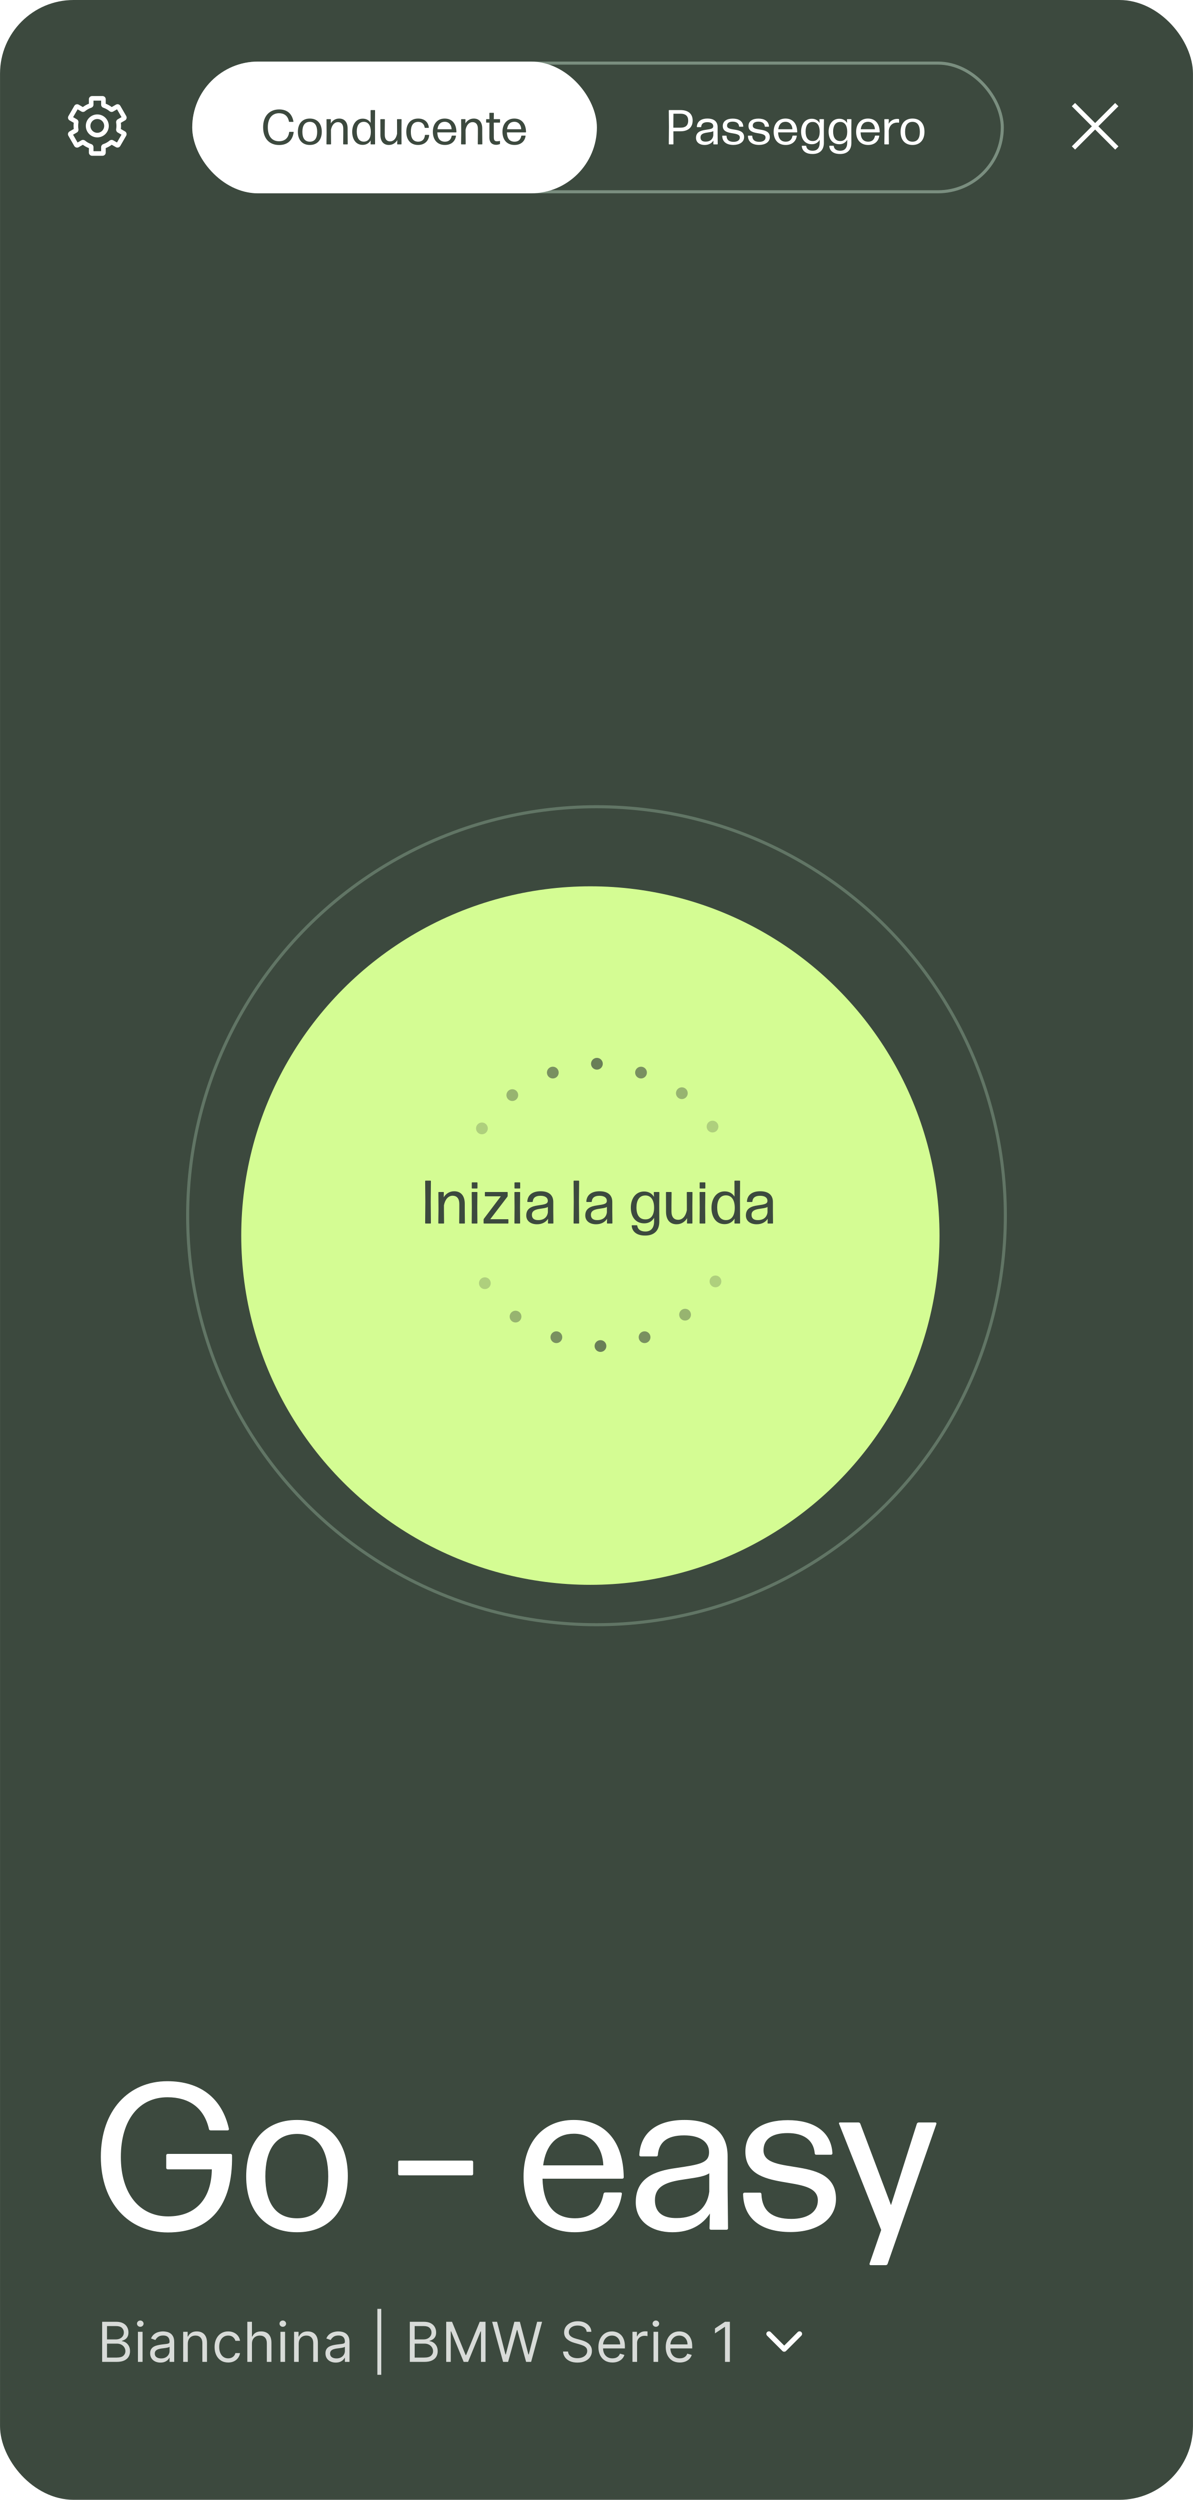
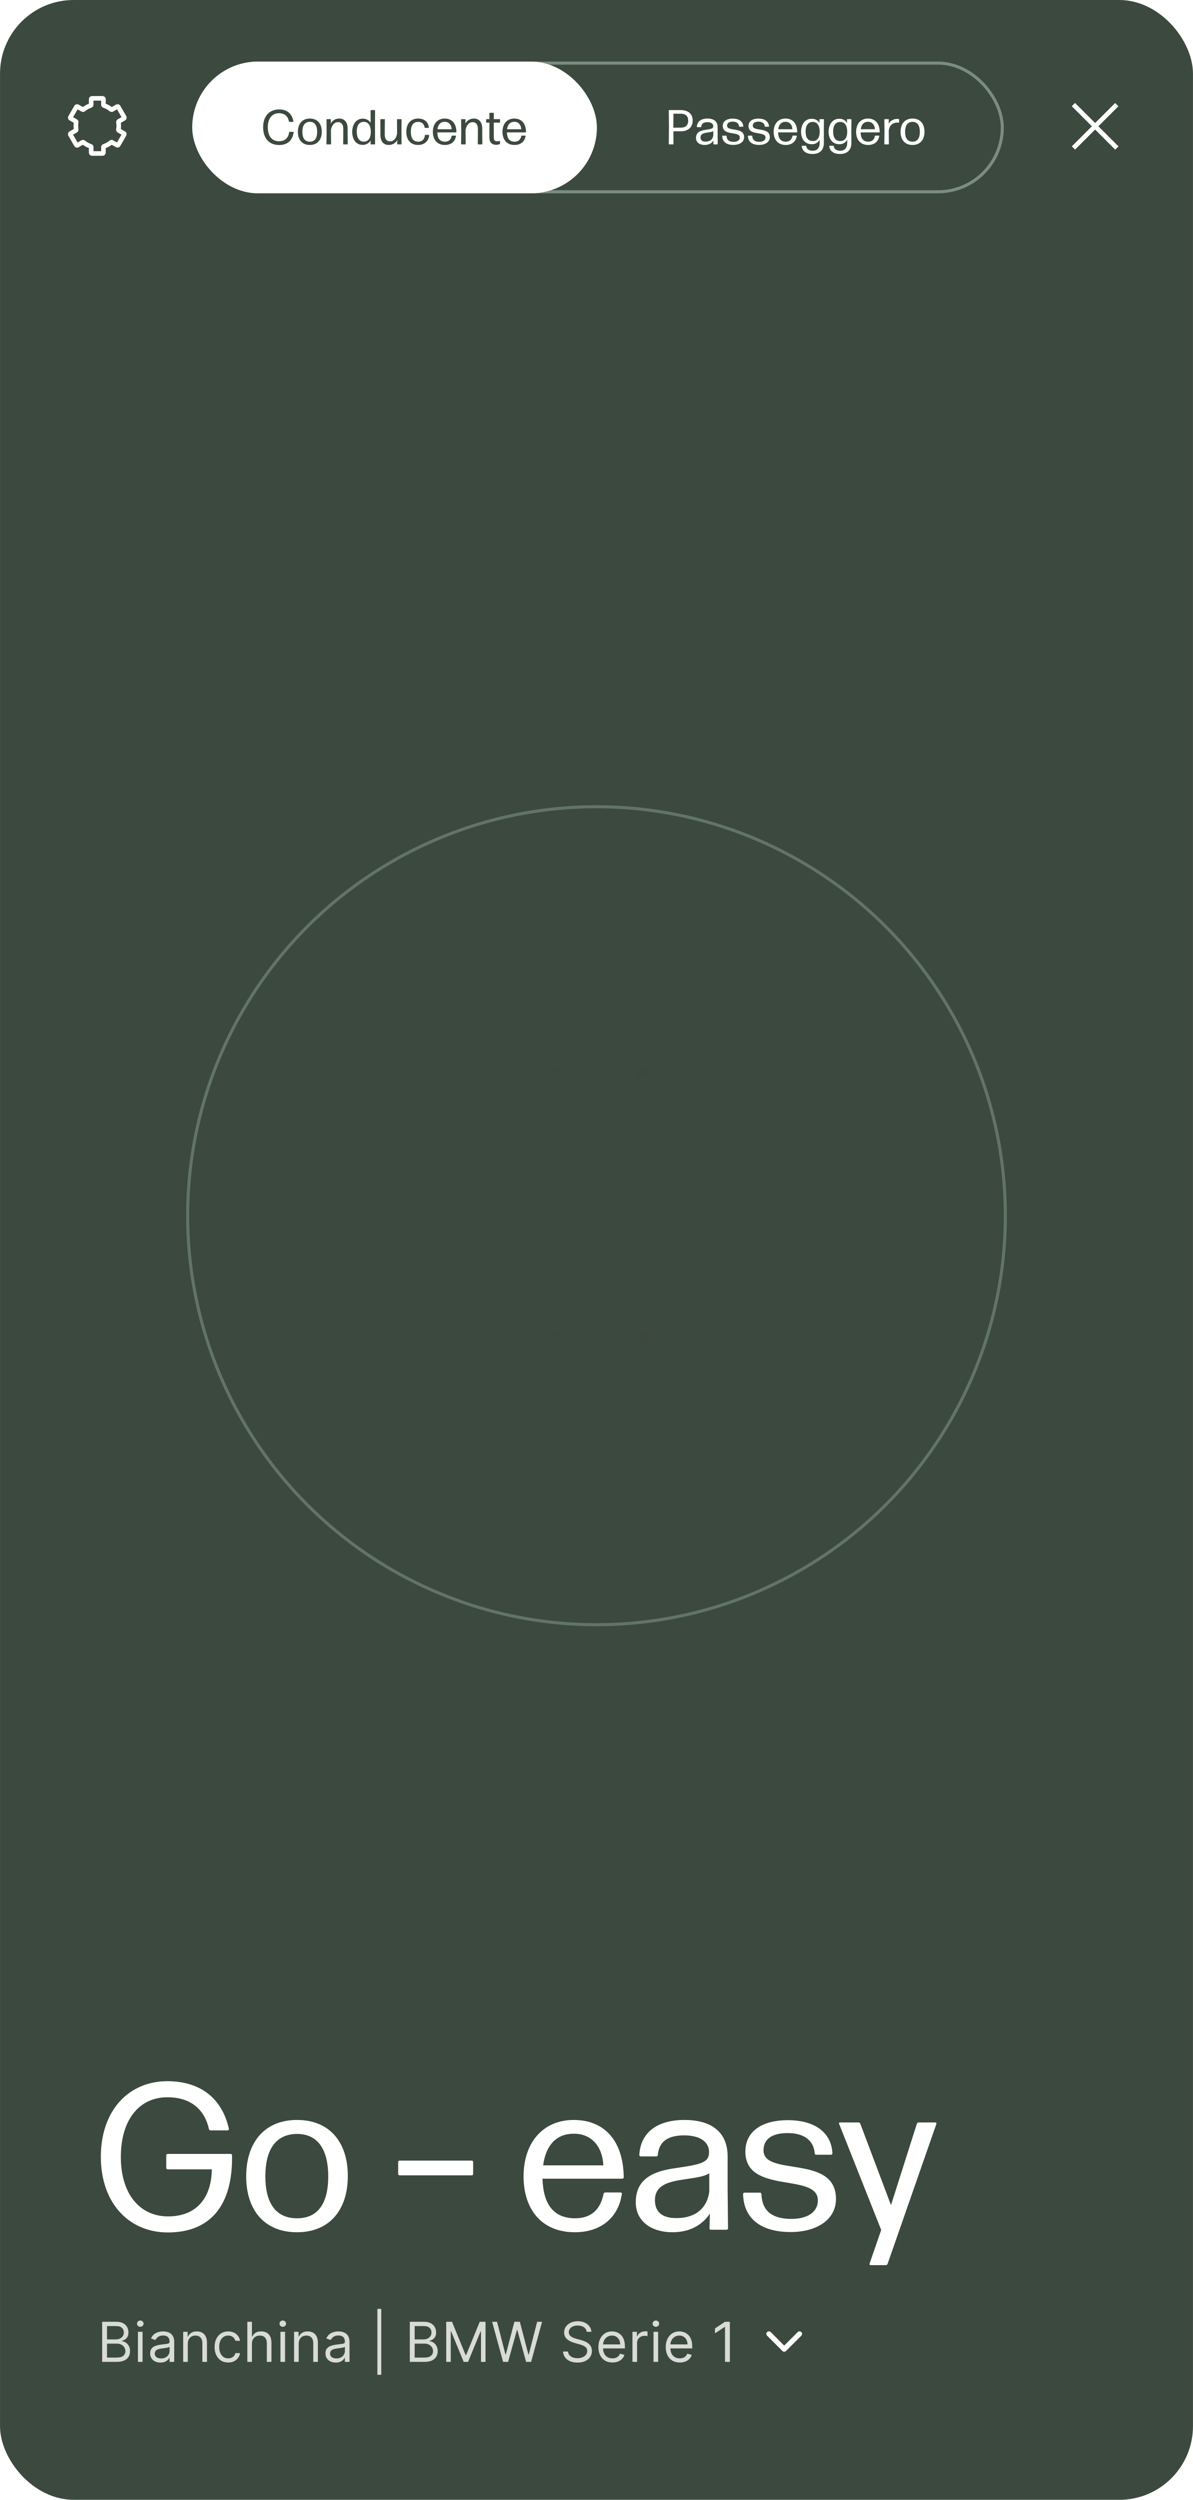
<svg xmlns="http://www.w3.org/2000/svg" width="243" height="509" viewBox="0 0 243 509" fill="none">
  <g clip-path="url(#clip0_2903_33489)">
    <rect x="0.005" width="242.99" height="509" rx="15" fill="#3C493E" />
    <path fill-rule="evenodd" clip-rule="evenodd" d="M218.322 29.797L227.144 20.974L227.806 21.635L218.983 30.458L218.322 29.797Z" fill="white" />
    <path fill-rule="evenodd" clip-rule="evenodd" d="M227.814 29.804L218.976 20.966L218.314 21.627L227.153 30.466L227.814 29.804Z" fill="white" />
    <path d="M21.201 21.493L21.349 21.05L21.201 21.493ZM25.233 24.113L25.467 24.518L25.233 24.113ZM25.301 23.857L25.707 23.623L25.301 23.857ZM24.124 24.899L23.663 24.978L24.124 24.899ZM24.216 24.7L24.45 25.105L24.216 24.7ZM24.216 26.575L23.982 26.98L24.216 26.575ZM24.124 26.375L23.663 26.297L24.124 26.375ZM25.292 27.412L24.887 27.178L25.292 27.412ZM25.223 27.157L25.457 26.752L25.223 27.157ZM23.837 29.558L24.071 29.152L23.837 29.558ZM24.093 29.489L23.688 29.255L24.093 29.489ZM22.61 28.996L22.311 28.636L22.61 28.996ZM22.829 28.976L23.063 28.57L22.829 28.976ZM21.201 29.781L21.053 29.337L21.201 29.781ZM18.439 29.781L18.587 29.337L18.439 29.781ZM15.537 29.495L15.132 29.729L15.537 29.495ZM14.406 27.162L14.64 27.567L14.406 27.162ZM14.338 27.418L14.743 27.184L14.338 27.418ZM15.515 26.375L15.054 26.454L15.515 26.375ZM15.423 26.575L15.657 26.98L15.423 26.575ZM15.423 24.7L15.657 24.295L15.423 24.7ZM15.515 24.899L15.054 24.821L15.515 24.899ZM14.415 24.118L14.649 23.713L14.415 24.118ZM15.546 21.785L15.141 21.552L15.546 21.785ZM17.029 22.279L17.328 22.638L17.029 22.279ZM16.81 22.299L16.576 22.704L16.81 22.299ZM18.439 21.493L18.587 21.937L18.439 21.493ZM22.829 22.299L23.063 22.704L22.829 22.299ZM22.61 22.279L22.91 21.919L22.61 22.279ZM16.81 28.976L16.576 28.57L16.81 28.976ZM17.029 28.996L16.73 29.356L17.029 28.996ZM24.102 21.78L23.697 22.014L24.102 21.78ZM23.847 21.712L23.613 21.306L23.847 21.712ZM18.76 20.491H20.881V19.555H18.76V20.491ZM19.04 21.311V20.21H18.105V21.311H19.04ZM17.328 22.638C17.697 22.331 18.123 22.091 18.587 21.937L18.292 21.049C17.715 21.241 17.186 21.539 16.729 21.919L17.328 22.638ZM15.568 22.122L16.576 22.704L17.044 21.894L16.035 21.312L15.568 22.122ZM14.752 24.096L15.951 22.019L15.141 21.552L13.941 23.628L14.752 24.096ZM15.657 24.295L14.649 23.713L14.181 24.523L15.189 25.105L15.657 24.295ZM15.921 25.637C15.921 25.412 15.94 25.192 15.976 24.978L15.054 24.821C15.008 25.087 14.985 25.359 14.985 25.637H15.921ZM15.976 26.297C15.94 26.083 15.921 25.862 15.921 25.637H14.985C14.985 25.915 15.008 26.188 15.054 26.454L15.976 26.297ZM14.64 27.567L15.657 26.98L15.189 26.17L14.172 26.757L14.64 27.567ZM15.942 29.261L14.743 27.184L13.932 27.652L15.132 29.729L15.942 29.261ZM16.576 28.57L15.558 29.158L16.026 29.968L17.044 29.381L16.576 28.57ZM18.587 29.337C18.123 29.183 17.697 28.943 17.328 28.636L16.73 29.356C17.186 29.735 17.715 30.033 18.292 30.225L18.587 29.337ZM19.04 31.064V29.963H18.105V31.064H19.04ZM20.881 30.784H18.76V31.719H20.881V30.784ZM20.6 29.962V31.064H21.536V29.962H20.6ZM22.311 28.636C21.942 28.943 21.517 29.182 21.053 29.337L21.349 30.224C21.925 30.032 22.453 29.735 22.909 29.356L22.311 28.636ZM24.071 29.152L23.063 28.57L22.595 29.381L23.603 29.963L24.071 29.152ZM24.887 27.178L23.688 29.255L24.498 29.723L25.697 27.646L24.887 27.178ZM23.982 26.98L24.989 27.562L25.457 26.752L24.45 26.17L23.982 26.98ZM23.718 25.637C23.718 25.862 23.699 26.083 23.663 26.297L24.585 26.454C24.63 26.188 24.654 25.915 24.654 25.637H23.718ZM23.663 24.978C23.699 25.192 23.718 25.412 23.718 25.637H24.654C24.654 25.359 24.63 25.087 24.585 24.821L23.663 24.978ZM24.999 23.707L23.982 24.295L24.45 25.105L25.467 24.518L24.999 23.707ZM23.697 22.014L24.896 24.091L25.707 23.623L24.508 21.546L23.697 22.014ZM23.063 22.704L24.081 22.117L23.613 21.306L22.595 21.894L23.063 22.704ZM21.053 21.937C21.517 22.092 21.943 22.332 22.311 22.638L22.91 21.919C22.453 21.539 21.925 21.242 21.349 21.05L21.053 21.937ZM20.6 20.21V21.312H21.536V20.21H20.6ZM21.349 21.05C21.453 21.084 21.536 21.185 21.536 21.312H20.6C20.6 21.605 20.792 21.85 21.053 21.937L21.349 21.05ZM25.467 24.518C25.78 24.337 25.887 23.936 25.707 23.623L24.896 24.091C24.819 23.957 24.865 23.785 24.999 23.707L25.467 24.518ZM24.585 24.821C24.603 24.926 24.557 25.043 24.45 25.105L23.982 24.295C23.736 24.437 23.618 24.714 23.663 24.978L24.585 24.821ZM24.45 26.17C24.557 26.232 24.603 26.349 24.585 26.454L23.663 26.297C23.618 26.561 23.736 26.838 23.982 26.98L24.45 26.17ZM25.697 27.646C25.878 27.333 25.771 26.932 25.457 26.752L24.989 27.562C24.855 27.484 24.809 27.313 24.887 27.178L25.697 27.646ZM23.603 29.963C23.916 30.144 24.317 30.036 24.498 29.723L23.688 29.255C23.765 29.121 23.937 29.075 24.071 29.152L23.603 29.963ZM22.909 29.356C22.827 29.424 22.702 29.443 22.595 29.381L23.063 28.57C22.816 28.428 22.517 28.465 22.311 28.636L22.909 29.356ZM21.536 29.962C21.536 30.09 21.453 30.19 21.349 30.224L21.053 29.337C20.792 29.424 20.6 29.669 20.6 29.962H21.536ZM20.881 31.719C21.242 31.719 21.536 31.426 21.536 31.064H20.6C20.6 30.909 20.726 30.784 20.881 30.784V31.719ZM18.105 31.064C18.105 31.426 18.398 31.719 18.76 31.719V30.784C18.915 30.784 19.04 30.909 19.04 31.064H18.105ZM18.292 30.225C18.188 30.19 18.105 30.09 18.105 29.963H19.04C19.04 29.67 18.849 29.424 18.587 29.337L18.292 30.225ZM15.132 29.729C15.312 30.042 15.713 30.149 16.026 29.968L15.558 29.158C15.693 29.08 15.864 29.126 15.942 29.261L15.132 29.729ZM14.172 26.757C13.859 26.938 13.752 27.338 13.932 27.652L14.743 27.184C14.82 27.318 14.774 27.49 14.64 27.567L14.172 26.757ZM15.054 26.454C15.036 26.349 15.082 26.232 15.189 26.17L15.657 26.98C15.903 26.838 16.021 26.561 15.976 26.297L15.054 26.454ZM15.189 25.105C15.082 25.043 15.036 24.926 15.054 24.821L15.976 24.978C16.021 24.714 15.903 24.437 15.657 24.295L15.189 25.105ZM13.941 23.628C13.761 23.942 13.868 24.342 14.181 24.523L14.649 23.713C14.783 23.79 14.829 23.962 14.752 24.096L13.941 23.628ZM16.035 21.312C15.722 21.131 15.322 21.238 15.141 21.552L15.951 22.019C15.873 22.154 15.702 22.2 15.568 22.122L16.035 21.312ZM16.729 21.919C16.812 21.85 16.936 21.832 17.044 21.894L16.576 22.704C16.822 22.846 17.122 22.81 17.328 22.638L16.729 21.919ZM18.105 21.311C18.105 21.184 18.188 21.084 18.292 21.049L18.587 21.937C18.849 21.85 19.04 21.605 19.04 21.311H18.105ZM22.595 21.894C22.703 21.832 22.827 21.85 22.91 21.919L22.311 22.638C22.517 22.81 22.817 22.846 23.063 22.704L22.595 21.894ZM20.881 20.491C20.726 20.491 20.6 20.365 20.6 20.21H21.536C21.536 19.848 21.242 19.555 20.881 19.555V20.491ZM17.044 29.381C16.937 29.443 16.812 29.424 16.73 29.356L17.328 28.636C17.122 28.465 16.823 28.428 16.576 28.57L17.044 29.381ZM24.508 21.546C24.327 21.233 23.926 21.126 23.613 21.306L24.081 22.117C23.946 22.194 23.775 22.148 23.697 22.014L24.508 21.546ZM18.76 19.555C18.398 19.555 18.105 19.848 18.105 20.21H19.04C19.04 20.365 18.915 20.491 18.76 20.491V19.555Z" fill="white" />
-     <circle cx="19.82" cy="25.637" r="1.871" stroke="white" stroke-width="0.936" />
    <rect x="39.47" y="12.849" width="164.685" height="26.2" rx="13.1" stroke="#7A8E7F" stroke-width="0.624" />
    <rect x="39.158" y="12.537" width="82.423" height="26.824" rx="13.412" fill="white" />
    <path d="M59.822 26.914C59.573 28.7 58.455 29.529 56.858 29.529C54.812 29.529 53.594 28.151 53.594 25.896C53.594 23.69 54.842 22.282 56.858 22.282C58.255 22.282 59.443 22.921 59.772 24.748C59.772 24.788 59.752 24.818 59.712 24.818H58.934C58.894 24.818 58.864 24.788 58.854 24.748C58.645 23.58 57.876 23.051 56.838 23.051C55.381 23.051 54.552 24.169 54.552 25.896C54.552 27.782 55.411 28.76 56.838 28.76C57.996 28.76 58.754 28.111 58.894 26.914C58.904 26.874 58.934 26.844 58.974 26.844H59.762C59.802 26.844 59.832 26.874 59.822 26.914ZM65.543 26.824C65.543 28.441 64.675 29.519 63.108 29.519C61.551 29.519 60.672 28.461 60.672 26.844C60.672 25.217 61.551 24.139 63.108 24.139C64.675 24.139 65.543 25.207 65.543 26.824ZM61.59 26.844C61.59 28.131 62.099 28.85 63.108 28.85C64.116 28.85 64.605 28.131 64.605 26.844C64.605 25.556 64.106 24.808 63.108 24.808C62.09 24.818 61.59 25.556 61.59 26.844ZM67.365 29.399H66.567C66.527 29.399 66.497 29.369 66.497 29.329L66.527 27.053L66.507 24.329C66.507 24.289 66.537 24.259 66.576 24.259H67.325C67.365 24.259 67.395 24.289 67.395 24.329L67.375 25.127C67.684 24.608 68.263 24.139 69.082 24.139C70.14 24.139 70.808 24.838 70.808 26.175V27.203L70.828 29.329C70.828 29.369 70.798 29.399 70.758 29.399H69.97C69.93 29.399 69.9 29.369 69.9 29.329L69.92 27.203V26.215C69.92 25.287 69.481 24.868 68.832 24.868C68.163 24.868 67.615 25.407 67.415 26.425V27.203L67.435 29.329C67.435 29.369 67.405 29.399 67.365 29.399ZM72.667 26.774C72.667 28.012 73.126 28.84 74.094 28.84C74.973 28.84 75.522 28.181 75.531 26.874C75.541 25.576 75.022 24.818 74.114 24.808C73.126 24.798 72.667 25.616 72.667 26.774ZM76.33 29.399H75.551C75.511 29.399 75.482 29.369 75.482 29.329L75.501 28.59C75.162 29.159 74.603 29.499 73.865 29.499C72.477 29.499 71.739 28.341 71.739 26.844C71.739 25.357 72.527 24.159 73.885 24.159C74.593 24.159 75.142 24.458 75.492 25.017L75.482 22.482C75.482 22.442 75.511 22.412 75.551 22.412H76.33C76.37 22.412 76.4 22.442 76.4 22.482L76.38 25.526L76.4 29.329C76.4 29.369 76.37 29.399 76.33 29.399ZM80.928 28.521C80.609 29.05 80.03 29.519 79.211 29.519C78.153 29.519 77.485 28.82 77.485 27.473V26.455L77.475 24.329C77.475 24.289 77.505 24.259 77.545 24.259H78.323C78.363 24.259 78.393 24.289 78.393 24.329L78.373 26.455V27.443C78.373 28.371 78.822 28.79 79.461 28.79C80.14 28.79 80.679 28.251 80.878 27.233V26.455L80.868 24.329C80.868 24.289 80.898 24.259 80.938 24.259H81.727C81.766 24.259 81.796 24.289 81.796 24.329L81.776 26.604L81.787 29.329C81.787 29.369 81.757 29.399 81.717 29.399H80.968C80.928 29.399 80.898 29.369 80.898 29.329L80.928 28.521ZM87.418 27.532C87.318 28.68 86.49 29.519 85.162 29.519C83.625 29.519 82.757 28.461 82.757 26.844C82.757 25.227 83.625 24.139 85.182 24.139C86.46 24.139 87.248 24.878 87.348 25.965C87.358 26.005 87.328 26.035 87.288 26.035H86.579C86.54 26.035 86.51 26.005 86.5 25.965C86.38 25.217 85.891 24.818 85.182 24.818C84.164 24.818 83.685 25.556 83.685 26.834C83.685 28.141 84.164 28.84 85.182 28.85C85.981 28.85 86.48 28.371 86.549 27.532C86.559 27.493 86.589 27.463 86.629 27.463H87.348C87.388 27.463 87.418 27.493 87.418 27.532ZM92.081 27.612H92.819C92.859 27.612 92.889 27.642 92.879 27.682C92.73 28.74 91.951 29.519 90.624 29.519C89.027 29.519 88.168 28.411 88.168 26.844C88.168 25.237 89.087 24.139 90.574 24.139C92.071 24.139 92.949 25.167 92.969 26.884C92.969 26.924 92.939 26.954 92.899 26.954H89.076C89.106 28.191 89.626 28.85 90.634 28.85C91.402 28.85 91.851 28.441 92.001 27.682C92.011 27.642 92.041 27.612 92.081 27.612ZM91.991 26.315C91.961 25.496 91.492 24.798 90.584 24.798C89.735 24.798 89.236 25.347 89.106 26.315H91.991ZM94.783 29.399H93.985C93.945 29.399 93.915 29.369 93.915 29.329L93.945 27.053L93.925 24.329C93.925 24.289 93.955 24.259 93.995 24.259H94.743C94.783 24.259 94.813 24.289 94.813 24.329L94.793 25.127C95.103 24.608 95.682 24.139 96.5 24.139C97.558 24.139 98.227 24.838 98.227 26.175V27.203L98.247 29.329C98.247 29.369 98.217 29.399 98.177 29.399H97.388C97.348 29.399 97.318 29.369 97.318 29.329L97.338 27.203V26.215C97.338 25.287 96.899 24.868 96.251 24.868C95.582 24.868 95.033 25.407 94.833 26.425V27.203L94.853 29.329C94.853 29.369 94.823 29.399 94.783 29.399ZM101.844 28.75V29.269C101.844 29.309 101.814 29.349 101.774 29.359C101.564 29.419 101.305 29.489 101.065 29.489C100.317 29.489 99.678 29.099 99.678 27.982L99.688 24.967H99.089C99.049 24.967 99.019 24.938 99.019 24.898V24.329C99.019 24.289 99.049 24.259 99.089 24.259H99.688L99.678 23.041C99.678 23.001 99.708 22.971 99.748 22.971H100.526C100.566 22.971 100.596 23.001 100.596 23.041L100.576 24.259H101.784C101.824 24.259 101.854 24.289 101.854 24.329V24.898C101.854 24.938 101.824 24.967 101.784 24.967H100.576L100.586 27.962C100.586 28.581 100.796 28.77 101.225 28.77C101.435 28.77 101.634 28.74 101.774 28.7C101.814 28.69 101.844 28.72 101.844 28.75ZM106.259 27.612H106.997C107.037 27.612 107.067 27.642 107.057 27.682C106.908 28.74 106.129 29.519 104.802 29.519C103.205 29.519 102.346 28.411 102.346 26.844C102.346 25.237 103.264 24.139 104.752 24.139C106.249 24.139 107.127 25.167 107.147 26.884C107.147 26.924 107.117 26.954 107.077 26.954H103.255C103.284 28.191 103.803 28.85 104.812 28.85C105.58 28.85 106.029 28.441 106.179 27.682C106.189 27.642 106.219 27.612 106.259 27.612ZM106.169 26.315C106.139 25.496 105.67 24.798 104.762 24.798C103.913 24.798 103.414 25.347 103.284 26.315H106.169Z" fill="#3C493E" />
    <path d="M141.086 24.538C141.086 25.995 140.098 26.734 138.611 26.734H137.164L137.174 29.329C137.174 29.369 137.144 29.399 137.104 29.399H136.296C136.256 29.399 136.226 29.369 136.226 29.329L136.256 25.816L136.226 22.482C136.226 22.442 136.256 22.412 136.296 22.412H138.601C140.128 22.412 141.086 23.131 141.086 24.538ZM137.174 23.151L137.154 25.836V25.995H138.671C139.569 25.995 140.178 25.596 140.178 24.558C140.178 23.6 139.609 23.151 138.631 23.151H137.174ZM142.687 27.982C142.687 28.57 143.066 28.85 143.735 28.84C144.633 28.84 145.192 28.361 145.292 27.572V26.694C145.003 26.884 144.514 26.914 143.855 27.023C143.186 27.143 142.687 27.343 142.687 27.982ZM145.322 28.62C144.973 29.159 144.374 29.519 143.525 29.519C142.537 29.519 141.769 29.01 141.769 28.081C141.769 26.924 142.667 26.584 143.685 26.445C144.833 26.275 145.282 26.205 145.282 25.686C145.282 25.187 144.853 24.878 144.084 24.878C143.256 24.878 142.877 25.217 142.827 25.816C142.827 25.856 142.797 25.886 142.757 25.886H142.008C141.968 25.886 141.939 25.856 141.939 25.816C141.998 24.748 142.787 24.139 144.104 24.139C145.462 24.139 146.17 24.778 146.17 25.876V27.403L146.19 29.329C146.19 29.369 146.16 29.399 146.121 29.399H145.372C145.332 29.399 145.302 29.369 145.302 29.329L145.322 28.62ZM151.564 27.922C151.564 28.93 150.626 29.509 149.388 29.509C148.011 29.509 147.142 28.9 147.112 27.692C147.112 27.652 147.142 27.622 147.182 27.622H147.921C147.961 27.622 147.991 27.652 147.991 27.692C148.021 28.511 148.52 28.88 149.428 28.88C150.186 28.88 150.696 28.561 150.696 27.992C150.696 26.644 147.222 27.732 147.222 25.656C147.222 24.668 148.041 24.149 149.258 24.149C150.446 24.149 151.334 24.658 151.394 25.736C151.394 25.776 151.364 25.806 151.324 25.806H150.616C150.576 25.806 150.546 25.776 150.546 25.736C150.486 25.077 149.987 24.768 149.248 24.768C148.54 24.768 148.09 25.027 148.09 25.596C148.09 26.874 151.564 25.766 151.564 27.922ZM156.8 27.922C156.8 28.93 155.862 29.509 154.624 29.509C153.247 29.509 152.378 28.9 152.348 27.692C152.348 27.652 152.378 27.622 152.418 27.622H153.157C153.197 27.622 153.227 27.652 153.227 27.692C153.257 28.511 153.756 28.88 154.664 28.88C155.423 28.88 155.932 28.561 155.932 27.992C155.932 26.644 152.458 27.732 152.458 25.656C152.458 24.668 153.277 24.149 154.494 24.149C155.682 24.149 156.57 24.658 156.63 25.736C156.63 25.776 156.6 25.806 156.56 25.806H155.852C155.812 25.806 155.782 25.776 155.782 25.736C155.722 25.077 155.223 24.768 154.484 24.768C153.776 24.768 153.327 25.027 153.327 25.596C153.327 26.874 156.8 25.766 156.8 27.922ZM161.497 27.612H162.236C162.276 27.612 162.306 27.642 162.296 27.682C162.146 28.74 161.367 29.519 160.04 29.519C158.443 29.519 157.585 28.411 157.585 26.844C157.585 25.237 158.503 24.139 159.99 24.139C161.487 24.139 162.365 25.167 162.385 26.884C162.385 26.924 162.355 26.954 162.315 26.954H158.493C158.523 28.191 159.042 28.85 160.05 28.85C160.818 28.85 161.267 28.441 161.417 27.682C161.427 27.642 161.457 27.612 161.497 27.612ZM161.407 26.315C161.377 25.496 160.908 24.798 160 24.798C159.152 24.798 158.652 25.347 158.523 26.315H161.407ZM164.09 26.784C164.09 28.022 164.589 28.73 165.567 28.72C166.405 28.72 166.954 28.121 166.964 26.854C166.974 25.626 166.495 24.887 165.647 24.828C165.617 24.828 165.517 24.828 165.477 24.828C164.559 24.858 164.09 25.616 164.09 26.784ZM167.813 29.05C167.823 30.527 166.994 31.355 165.527 31.355C164.339 31.375 163.401 30.866 163.311 29.748C163.311 29.708 163.341 29.678 163.381 29.678H164.14C164.18 29.678 164.21 29.708 164.22 29.748C164.309 30.397 164.828 30.696 165.547 30.696C166.385 30.696 166.964 30.197 166.964 29.04V28.461C166.635 29.03 166.086 29.369 165.367 29.369C163.93 29.369 163.172 28.281 163.172 26.814C163.172 25.357 163.95 24.179 165.337 24.179C166.056 24.179 166.605 24.488 166.944 25.057L166.914 24.329C166.914 24.289 166.944 24.259 166.984 24.259H167.753C167.793 24.259 167.823 24.289 167.823 24.329L167.803 26.315L167.813 29.05ZM169.696 26.784C169.696 28.022 170.195 28.73 171.173 28.72C172.012 28.72 172.561 28.121 172.571 26.854C172.581 25.626 172.102 24.887 171.253 24.828C171.223 24.828 171.123 24.828 171.084 24.828C170.165 24.858 169.696 25.616 169.696 26.784ZM173.419 29.05C173.429 30.527 172.601 31.355 171.133 31.355C169.946 31.375 169.008 30.866 168.918 29.748C168.918 29.708 168.948 29.678 168.988 29.678H169.746C169.786 29.678 169.816 29.708 169.826 29.748C169.916 30.397 170.435 30.696 171.153 30.696C171.992 30.696 172.571 30.197 172.571 29.04V28.461C172.241 29.03 171.692 29.369 170.974 29.369C169.537 29.369 168.778 28.281 168.778 26.814C168.778 25.357 169.556 24.179 170.944 24.179C171.662 24.179 172.211 24.488 172.551 25.057L172.521 24.329C172.521 24.289 172.551 24.259 172.591 24.259H173.359C173.399 24.259 173.429 24.289 173.429 24.329L173.409 26.315L173.419 29.05ZM178.297 27.612H179.036C179.075 27.612 179.105 27.642 179.095 27.682C178.946 28.74 178.167 29.519 176.84 29.519C175.243 29.519 174.384 28.411 174.384 26.844C174.384 25.237 175.303 24.139 176.79 24.139C178.287 24.139 179.165 25.167 179.185 26.884C179.185 26.924 179.155 26.954 179.115 26.954H175.293C175.323 28.191 175.842 28.85 176.85 28.85C177.618 28.85 178.067 28.441 178.217 27.682C178.227 27.642 178.257 27.612 178.297 27.612ZM178.207 26.315C178.177 25.496 177.708 24.798 176.8 24.798C175.951 24.798 175.452 25.347 175.323 26.315H178.207ZM180.98 29.399H180.201C180.161 29.399 180.131 29.369 180.131 29.329L180.161 26.774L180.131 24.329C180.131 24.289 180.161 24.259 180.201 24.259H180.97C181.009 24.259 181.039 24.289 181.039 24.329L181.009 25.207C181.369 24.558 182.037 24.209 182.756 24.209C182.866 24.209 182.976 24.219 183.066 24.239C183.105 24.249 183.135 24.289 183.135 24.329V24.927C183.135 24.957 183.105 24.987 183.066 24.977C182.986 24.967 182.886 24.957 182.766 24.957C181.888 24.957 181.129 25.496 181.029 26.644L181.049 29.329C181.049 29.369 181.019 29.399 180.98 29.399ZM188.304 26.824C188.304 28.441 187.436 29.519 185.869 29.519C184.312 29.519 183.434 28.461 183.434 26.844C183.434 25.217 184.312 24.139 185.869 24.139C187.436 24.139 188.304 25.207 188.304 26.824ZM184.352 26.844C184.352 28.131 184.861 28.85 185.869 28.85C186.877 28.85 187.366 28.131 187.366 26.844C187.366 25.556 186.867 24.808 185.869 24.808C184.851 24.818 184.352 25.556 184.352 26.844Z" fill="white" />
    <path d="M47.264 438.865C47.434 449.088 42.81 454.56 34.199 454.56C26.182 454.56 20.541 448.494 20.541 439.162C20.541 429.703 26.225 423.764 34.072 423.764C40.774 423.764 45.228 427.2 46.628 433.478C46.628 433.648 46.543 433.775 46.374 433.775H42.895C42.726 433.775 42.556 433.648 42.556 433.478C41.58 429.236 38.569 427.03 34.114 427.03C28.388 427.03 24.613 431.569 24.613 439.205C24.613 446.67 28.43 451.294 34.242 451.294C39.926 451.294 43.065 447.646 43.15 441.707H34.157C33.987 441.707 33.86 441.58 33.86 441.41V438.865C33.86 438.696 33.987 438.568 34.157 438.568H46.967C47.137 438.568 47.264 438.696 47.264 438.865ZM70.847 443.065C70.847 449.937 67.156 454.518 60.497 454.518C53.879 454.518 50.147 450.021 50.147 443.15C50.147 436.235 53.879 431.654 60.497 431.654C67.156 431.654 70.847 436.193 70.847 443.065ZM54.049 443.15C54.049 448.622 56.212 451.676 60.497 451.676C64.781 451.676 66.86 448.622 66.86 443.15C66.86 437.678 64.739 434.496 60.497 434.496C56.17 434.539 54.049 437.678 54.049 443.15ZM96.076 442.937H81.399C81.229 442.937 81.102 442.81 81.102 442.641V440.223C81.102 440.053 81.229 439.926 81.399 439.926H96.076C96.246 439.926 96.373 440.053 96.373 440.223V442.641C96.373 442.81 96.246 442.937 96.076 442.937ZM123.272 446.416H126.411C126.581 446.416 126.708 446.543 126.666 446.713C126.029 451.209 122.721 454.518 117.079 454.518C110.292 454.518 106.644 449.809 106.644 443.15C106.644 436.32 110.546 431.654 116.867 431.654C123.23 431.654 126.963 436.023 127.047 443.319C127.047 443.489 126.92 443.616 126.75 443.616H110.504C110.631 448.876 112.837 451.676 117.121 451.676C120.388 451.676 122.296 449.937 122.933 446.713C122.975 446.543 123.102 446.416 123.272 446.416ZM122.89 440.901C122.763 437.423 120.769 434.454 116.909 434.454C113.304 434.454 111.183 436.787 110.631 440.901H122.89ZM133.4 447.985C133.4 450.488 135.012 451.676 137.854 451.633C141.672 451.633 144.047 449.597 144.472 446.246V442.513C143.241 443.319 141.163 443.446 138.363 443.913C135.521 444.422 133.4 445.27 133.4 447.985ZM144.599 450.7C143.114 452.991 140.569 454.518 136.963 454.518C132.764 454.518 129.498 452.354 129.498 448.409C129.498 443.489 133.315 442.047 137.642 441.453C142.52 440.732 144.429 440.435 144.429 438.229C144.429 436.108 142.605 434.793 139.339 434.793C135.818 434.793 134.206 436.235 133.994 438.78C133.994 438.95 133.867 439.077 133.697 439.077H130.516C130.346 439.077 130.219 438.95 130.219 438.78C130.473 434.242 133.824 431.654 139.424 431.654C145.193 431.654 148.205 434.369 148.205 439.035V445.525L148.289 453.712C148.289 453.882 148.162 454.009 147.992 454.009H144.811C144.641 454.009 144.514 453.882 144.514 453.712L144.599 450.7ZM170.278 447.731C170.278 452.015 166.291 454.475 161.031 454.475C155.177 454.475 151.487 451.888 151.359 446.755C151.359 446.585 151.487 446.458 151.656 446.458H154.795C154.965 446.458 155.092 446.585 155.092 446.755C155.22 450.234 157.34 451.803 161.201 451.803C164.424 451.803 166.588 450.446 166.588 448.028C166.588 442.301 151.826 446.925 151.826 438.102C151.826 433.902 155.304 431.696 160.479 431.696C165.527 431.696 169.303 433.86 169.557 438.441C169.557 438.611 169.43 438.738 169.26 438.738H166.248C166.079 438.738 165.952 438.611 165.952 438.441C165.697 435.641 163.576 434.326 160.437 434.326C157.425 434.326 155.516 435.429 155.516 437.847C155.516 443.277 170.278 438.568 170.278 447.731ZM190.731 432.46L180.805 460.923C180.763 461.093 180.593 461.22 180.424 461.22H177.327C177.2 461.22 177.073 461.093 177.115 460.923L179.49 454.051L170.922 432.46C170.837 432.29 170.922 432.163 171.091 432.163H174.867C175.036 432.163 175.206 432.29 175.249 432.46L181.484 449.003L186.744 432.46C186.786 432.29 186.956 432.163 187.126 432.163H190.519C190.689 432.163 190.774 432.29 190.731 432.46Z" fill="white" />
    <path d="M20.808 480.914V472.747H23.663C24.232 472.747 24.701 472.846 25.071 473.042C25.44 473.236 25.715 473.498 25.896 473.828C26.077 474.155 26.167 474.518 26.167 474.917C26.167 475.267 26.105 475.557 25.98 475.786C25.858 476.014 25.695 476.195 25.493 476.328C25.294 476.461 25.077 476.559 24.843 476.623V476.703C25.093 476.719 25.345 476.807 25.597 476.966C25.85 477.126 26.061 477.354 26.231 477.652C26.401 477.95 26.486 478.314 26.486 478.744C26.486 479.154 26.393 479.522 26.207 479.849C26.021 480.176 25.727 480.435 25.326 480.626C24.924 480.818 24.402 480.914 23.759 480.914H20.808ZM21.797 480.036H23.759C24.405 480.036 24.863 479.911 25.134 479.662C25.408 479.409 25.545 479.103 25.545 478.744C25.545 478.468 25.475 478.213 25.334 477.979C25.193 477.742 24.992 477.554 24.732 477.413C24.471 477.269 24.163 477.197 23.807 477.197H21.797V480.036ZM21.797 476.336H23.631C23.929 476.336 24.198 476.278 24.437 476.161C24.679 476.044 24.87 475.879 25.011 475.666C25.154 475.453 25.226 475.204 25.226 474.917C25.226 474.558 25.101 474.253 24.851 474.003C24.602 473.751 24.206 473.625 23.663 473.625H21.797V476.336ZM28.096 480.914V474.789H29.037V480.914H28.096ZM28.574 473.768C28.391 473.768 28.233 473.706 28.1 473.581C27.97 473.456 27.904 473.306 27.904 473.13C27.904 472.955 27.97 472.805 28.1 472.68C28.233 472.555 28.391 472.492 28.574 472.492C28.758 472.492 28.915 472.555 29.045 472.68C29.178 472.805 29.244 472.955 29.244 473.13C29.244 473.306 29.178 473.456 29.045 473.581C28.915 473.706 28.758 473.768 28.574 473.768ZM32.675 481.057C32.287 481.057 31.935 480.984 31.618 480.838C31.302 480.689 31.051 480.475 30.865 480.196C30.679 479.914 30.586 479.574 30.586 479.175C30.586 478.824 30.655 478.54 30.793 478.322C30.931 478.101 31.116 477.928 31.347 477.803C31.578 477.678 31.834 477.585 32.113 477.524C32.395 477.46 32.678 477.41 32.962 477.373C33.334 477.325 33.636 477.289 33.867 477.265C34.101 477.239 34.271 477.195 34.378 477.134C34.487 477.072 34.541 476.966 34.541 476.815V476.783C34.541 476.389 34.434 476.083 34.218 475.866C34.005 475.648 33.682 475.539 33.249 475.539C32.8 475.539 32.448 475.637 32.193 475.834C31.937 476.03 31.758 476.24 31.654 476.464L30.761 476.145C30.921 475.772 31.133 475.483 31.399 475.275C31.668 475.065 31.96 474.919 32.276 474.837C32.595 474.752 32.909 474.709 33.217 474.709C33.414 474.709 33.64 474.733 33.895 474.781C34.153 474.826 34.402 474.921 34.641 475.064C34.883 475.208 35.083 475.424 35.243 475.714C35.402 476.004 35.482 476.392 35.482 476.878V480.914H34.541V480.084H34.493C34.429 480.217 34.323 480.359 34.174 480.511C34.025 480.662 33.827 480.791 33.58 480.898C33.333 481.004 33.031 481.057 32.675 481.057ZM32.819 480.212C33.191 480.212 33.504 480.139 33.76 479.992C34.017 479.846 34.212 479.658 34.342 479.426C34.475 479.195 34.541 478.952 34.541 478.697V477.835C34.501 477.883 34.413 477.927 34.278 477.967C34.145 478.004 33.991 478.037 33.815 478.067C33.643 478.093 33.474 478.117 33.309 478.138C33.147 478.157 33.015 478.173 32.914 478.186C32.67 478.218 32.441 478.27 32.228 478.342C32.018 478.411 31.848 478.516 31.718 478.657C31.59 478.795 31.527 478.984 31.527 479.223C31.527 479.55 31.648 479.797 31.89 479.965C32.134 480.129 32.444 480.212 32.819 480.212ZM38.253 477.229V480.914H37.312V474.789H38.221V475.746H38.301C38.444 475.435 38.662 475.185 38.955 474.996C39.247 474.805 39.625 474.709 40.087 474.709C40.502 474.709 40.865 474.794 41.176 474.964C41.487 475.132 41.729 475.387 41.901 475.73C42.074 476.07 42.161 476.501 42.161 477.022V480.914H41.22V477.086C41.22 476.605 41.095 476.23 40.845 475.961C40.595 475.69 40.252 475.554 39.816 475.554C39.516 475.554 39.247 475.62 39.011 475.75C38.777 475.88 38.592 476.07 38.456 476.32C38.321 476.57 38.253 476.873 38.253 477.229ZM46.481 481.041C45.907 481.041 45.412 480.906 44.997 480.634C44.583 480.363 44.264 479.99 44.04 479.514C43.817 479.038 43.706 478.495 43.706 477.883C43.706 477.261 43.82 476.712 44.048 476.236C44.28 475.758 44.601 475.384 45.013 475.116C45.428 474.845 45.912 474.709 46.465 474.709C46.895 474.709 47.283 474.789 47.629 474.948C47.975 475.108 48.258 475.331 48.478 475.618C48.699 475.905 48.836 476.24 48.889 476.623H47.948C47.876 476.344 47.717 476.097 47.47 475.881C47.225 475.663 46.895 475.554 46.481 475.554C46.114 475.554 45.792 475.65 45.516 475.842C45.242 476.03 45.028 476.297 44.874 476.643C44.722 476.986 44.647 477.389 44.647 477.851C44.647 478.324 44.721 478.736 44.87 479.087C45.021 479.438 45.234 479.711 45.508 479.905C45.784 480.099 46.108 480.196 46.481 480.196C46.725 480.196 46.947 480.153 47.147 480.068C47.346 479.983 47.515 479.861 47.653 479.701C47.791 479.542 47.89 479.351 47.948 479.127H48.889C48.836 479.489 48.704 479.814 48.494 480.104C48.287 480.391 48.012 480.62 47.669 480.79C47.329 480.957 46.933 481.041 46.481 481.041ZM51.318 477.229V480.914H50.377V472.747H51.318V475.746H51.398C51.541 475.43 51.757 475.178 52.044 474.992C52.334 474.804 52.719 474.709 53.2 474.709C53.617 474.709 53.983 474.793 54.297 474.96C54.61 475.125 54.854 475.379 55.026 475.722C55.202 476.062 55.289 476.496 55.289 477.022V480.914H54.349V477.086C54.349 476.599 54.222 476.223 53.97 475.957C53.72 475.689 53.373 475.554 52.929 475.554C52.621 475.554 52.344 475.62 52.1 475.75C51.858 475.88 51.666 476.07 51.525 476.32C51.387 476.57 51.318 476.873 51.318 477.229ZM57.123 480.914V474.789H58.064V480.914H57.123ZM57.602 473.768C57.418 473.768 57.26 473.706 57.127 473.581C56.997 473.456 56.932 473.306 56.932 473.13C56.932 472.955 56.997 472.805 57.127 472.68C57.26 472.555 57.418 472.492 57.602 472.492C57.785 472.492 57.942 472.555 58.072 472.68C58.205 472.805 58.272 472.955 58.272 473.13C58.272 473.306 58.205 473.456 58.072 473.581C57.942 473.706 57.785 473.768 57.602 473.768ZM60.841 477.229V480.914H59.9V474.789H60.809V475.746H60.889C61.033 475.435 61.251 475.185 61.543 474.996C61.835 474.805 62.213 474.709 62.675 474.709C63.09 474.709 63.453 474.794 63.764 474.964C64.075 475.132 64.317 475.387 64.49 475.73C64.662 476.07 64.749 476.501 64.749 477.022V480.914H63.808V477.086C63.808 476.605 63.683 476.23 63.433 475.961C63.183 475.69 62.84 475.554 62.404 475.554C62.104 475.554 61.835 475.62 61.599 475.75C61.365 475.88 61.18 476.07 61.045 476.32C60.909 476.57 60.841 476.873 60.841 477.229ZM68.383 481.057C67.995 481.057 67.643 480.984 67.326 480.838C67.01 480.689 66.759 480.475 66.573 480.196C66.387 479.914 66.294 479.574 66.294 479.175C66.294 478.824 66.363 478.54 66.501 478.322C66.639 478.101 66.824 477.928 67.055 477.803C67.287 477.678 67.542 477.585 67.821 477.524C68.103 477.46 68.386 477.41 68.67 477.373C69.042 477.325 69.344 477.289 69.575 477.265C69.809 477.239 69.979 477.195 70.086 477.134C70.195 477.072 70.249 476.966 70.249 476.815V476.783C70.249 476.389 70.141 476.083 69.926 475.866C69.713 475.648 69.391 475.539 68.957 475.539C68.508 475.539 68.156 475.637 67.901 475.834C67.645 476.03 67.466 476.24 67.362 476.464L66.469 476.145C66.629 475.772 66.841 475.483 67.107 475.275C67.376 475.065 67.668 474.919 67.984 474.837C68.303 474.752 68.617 474.709 68.925 474.709C69.122 474.709 69.348 474.733 69.603 474.781C69.861 474.826 70.11 474.921 70.349 475.064C70.591 475.208 70.791 475.424 70.951 475.714C71.111 476.004 71.19 476.392 71.19 476.878V480.914H70.249V480.084H70.201C70.138 480.217 70.031 480.359 69.882 480.511C69.734 480.662 69.535 480.791 69.288 480.898C69.041 481.004 68.739 481.057 68.383 481.057ZM68.527 480.212C68.899 480.212 69.213 480.139 69.468 479.992C69.725 479.846 69.92 479.658 70.05 479.426C70.183 479.195 70.249 478.952 70.249 478.697V477.835C70.209 477.883 70.122 477.927 69.986 477.967C69.853 478.004 69.699 478.037 69.523 478.067C69.351 478.093 69.182 478.117 69.017 478.138C68.855 478.157 68.723 478.173 68.622 478.186C68.378 478.218 68.149 478.27 67.936 478.342C67.727 478.411 67.556 478.516 67.426 478.657C67.299 478.795 67.235 478.984 67.235 479.223C67.235 479.55 67.356 479.797 67.598 479.965C67.842 480.129 68.152 480.212 68.527 480.212ZM77.662 470.116V483.545H76.865V470.116H77.662ZM83.474 480.914V472.747H86.329C86.898 472.747 87.367 472.846 87.737 473.042C88.106 473.236 88.381 473.498 88.562 473.828C88.743 474.155 88.833 474.518 88.833 474.917C88.833 475.267 88.771 475.557 88.646 475.786C88.523 476.014 88.361 476.195 88.159 476.328C87.96 476.461 87.743 476.559 87.509 476.623V476.703C87.759 476.719 88.01 476.807 88.263 476.966C88.515 477.126 88.727 477.354 88.897 477.652C89.067 477.95 89.152 478.314 89.152 478.744C89.152 479.154 89.059 479.522 88.873 479.849C88.687 480.176 88.393 480.435 87.992 480.626C87.59 480.818 87.068 480.914 86.425 480.914H83.474ZM84.463 480.036H86.425C87.071 480.036 87.529 479.911 87.8 479.662C88.074 479.409 88.211 479.103 88.211 478.744C88.211 478.468 88.141 478.213 88 477.979C87.859 477.742 87.658 477.554 87.398 477.413C87.137 477.269 86.829 477.197 86.472 477.197H84.463V480.036ZM84.463 476.336H86.297C86.595 476.336 86.863 476.278 87.103 476.161C87.344 476.044 87.536 475.879 87.677 475.666C87.82 475.453 87.892 475.204 87.892 474.917C87.892 474.558 87.767 474.253 87.517 474.003C87.267 473.751 86.871 473.625 86.329 473.625H84.463V476.336ZM90.889 472.747H92.07L94.845 479.526H94.94L97.716 472.747H98.896V480.914H97.971V474.709H97.891L95.339 480.914H94.446L91.894 474.709H91.814V480.914H90.889V472.747ZM102.474 480.914L100.241 472.747H101.246L102.953 479.398H103.032L104.771 472.747H105.887L107.626 479.398H107.706L109.412 472.747H110.417L108.184 480.914H107.163L105.361 474.406H105.297L103.495 480.914H102.474ZM119.498 474.789C119.45 474.385 119.256 474.071 118.916 473.848C118.575 473.625 118.158 473.513 117.664 473.513C117.302 473.513 116.986 473.571 116.715 473.688C116.446 473.805 116.236 473.966 116.085 474.171C115.936 474.376 115.861 474.608 115.861 474.869C115.861 475.087 115.913 475.274 116.017 475.431C116.123 475.585 116.259 475.714 116.423 475.818C116.588 475.919 116.761 476.002 116.942 476.069C117.123 476.133 117.289 476.185 117.44 476.224L118.27 476.448C118.482 476.504 118.719 476.581 118.979 476.679C119.243 476.777 119.494 476.912 119.733 477.082C119.975 477.249 120.174 477.464 120.331 477.728C120.488 477.991 120.566 478.314 120.566 478.697C120.566 479.138 120.451 479.537 120.219 479.893C119.991 480.249 119.656 480.532 119.215 480.742C118.776 480.952 118.243 481.057 117.616 481.057C117.031 481.057 116.524 480.963 116.097 480.774C115.671 480.585 115.336 480.322 115.092 479.985C114.85 479.647 114.713 479.255 114.681 478.808H115.702C115.728 479.117 115.832 479.372 116.013 479.574C116.196 479.773 116.427 479.922 116.707 480.02C116.988 480.116 117.291 480.164 117.616 480.164C117.993 480.164 118.332 480.103 118.632 479.981C118.933 479.856 119.171 479.683 119.346 479.462C119.522 479.239 119.609 478.978 119.609 478.681C119.609 478.409 119.534 478.189 119.382 478.019C119.231 477.849 119.031 477.71 118.784 477.604C118.537 477.498 118.27 477.405 117.983 477.325L116.978 477.038C116.34 476.854 115.835 476.593 115.463 476.252C115.09 475.912 114.904 475.467 114.904 474.917C114.904 474.459 115.028 474.061 115.275 473.72C115.525 473.377 115.86 473.112 116.28 472.923C116.703 472.731 117.174 472.636 117.695 472.636C118.222 472.636 118.69 472.73 119.099 472.919C119.508 473.105 119.833 473.36 120.072 473.684C120.314 474.009 120.441 474.377 120.455 474.789H119.498ZM124.745 481.041C124.155 481.041 123.646 480.911 123.218 480.65C122.792 480.387 122.464 480.02 122.233 479.55C122.004 479.077 121.89 478.526 121.89 477.899C121.89 477.272 122.004 476.719 122.233 476.24C122.464 475.759 122.786 475.384 123.198 475.116C123.612 474.845 124.096 474.709 124.649 474.709C124.968 474.709 125.283 474.762 125.594 474.869C125.905 474.975 126.188 475.148 126.443 475.387C126.699 475.624 126.902 475.937 127.054 476.328C127.205 476.719 127.281 477.2 127.281 477.771V478.17H122.56V477.357H126.324C126.324 477.011 126.255 476.703 126.116 476.432C125.981 476.161 125.787 475.947 125.534 475.79C125.284 475.633 124.989 475.554 124.649 475.554C124.274 475.554 123.95 475.648 123.676 475.834C123.405 476.017 123.196 476.256 123.05 476.551C122.904 476.846 122.831 477.163 122.831 477.5V478.043C122.831 478.505 122.911 478.897 123.07 479.219C123.232 479.538 123.457 479.781 123.744 479.949C124.031 480.113 124.365 480.196 124.745 480.196C124.992 480.196 125.215 480.161 125.415 480.092C125.617 480.02 125.791 479.914 125.937 479.773C126.083 479.63 126.196 479.452 126.276 479.239L127.185 479.494C127.089 479.802 126.929 480.074 126.703 480.307C126.477 480.539 126.198 480.72 125.865 480.85C125.533 480.977 125.16 481.041 124.745 481.041ZM128.825 480.914V474.789H129.734V475.714H129.798C129.909 475.411 130.111 475.165 130.404 474.976C130.696 474.788 131.026 474.693 131.392 474.693C131.462 474.693 131.548 474.695 131.652 474.697C131.755 474.7 131.834 474.704 131.887 474.709V475.666C131.855 475.658 131.782 475.646 131.668 475.63C131.556 475.612 131.438 475.602 131.313 475.602C131.015 475.602 130.749 475.665 130.515 475.79C130.284 475.912 130.101 476.082 129.965 476.3C129.832 476.515 129.766 476.761 129.766 477.038V480.914H128.825ZM133.115 480.914V474.789H134.056V480.914H133.115ZM133.593 473.768C133.41 473.768 133.252 473.706 133.119 473.581C132.988 473.456 132.923 473.306 132.923 473.13C132.923 472.955 132.988 472.805 133.119 472.68C133.252 472.555 133.41 472.492 133.593 472.492C133.777 472.492 133.933 472.555 134.064 472.68C134.197 472.805 134.263 472.955 134.263 473.13C134.263 473.306 134.197 473.456 134.064 473.581C133.933 473.706 133.777 473.768 133.593 473.768ZM138.459 481.041C137.869 481.041 137.36 480.911 136.932 480.65C136.507 480.387 136.179 480.02 135.947 479.55C135.719 479.077 135.604 478.526 135.604 477.899C135.604 477.272 135.719 476.719 135.947 476.24C136.179 475.759 136.5 475.384 136.912 475.116C137.327 474.845 137.811 474.709 138.364 474.709C138.683 474.709 138.998 474.762 139.309 474.869C139.62 474.975 139.903 475.148 140.158 475.387C140.413 475.624 140.617 475.937 140.768 476.328C140.92 476.719 140.995 477.2 140.995 477.771V478.17H136.274V477.357H140.038C140.038 477.011 139.969 476.703 139.831 476.432C139.696 476.161 139.501 475.947 139.249 475.79C138.999 475.633 138.704 475.554 138.364 475.554C137.989 475.554 137.665 475.648 137.391 475.834C137.12 476.017 136.911 476.256 136.765 476.551C136.619 476.846 136.545 477.163 136.545 477.5V478.043C136.545 478.505 136.625 478.897 136.785 479.219C136.947 479.538 137.172 479.781 137.459 479.949C137.746 480.113 138.079 480.196 138.459 480.196C138.707 480.196 138.93 480.161 139.129 480.092C139.331 480.02 139.505 479.914 139.652 479.773C139.798 479.63 139.911 479.452 139.991 479.239L140.9 479.494C140.804 479.802 140.643 480.074 140.417 480.307C140.191 480.539 139.912 480.72 139.58 480.85C139.248 480.977 138.874 481.041 138.459 481.041ZM148.664 472.747V480.914H147.676V473.784H147.628L145.634 475.108V474.103L147.676 472.747H148.664Z" fill="white" fill-opacity="0.8" />
    <path fill-rule="evenodd" clip-rule="evenodd" d="M156.249 474.843C156.452 474.64 156.781 474.64 156.984 474.843L159.736 477.595L162.487 474.843C162.69 474.64 163.019 474.64 163.222 474.843C163.425 475.046 163.425 475.375 163.222 475.578L160.103 478.697C159.9 478.9 159.571 478.9 159.368 478.697L156.249 475.578C156.046 475.375 156.046 475.046 156.249 474.843Z" fill="white" />
    <g filter="url(#filter0_d_2903_33489)">
      <circle cx="121.501" cy="245.343" r="83.278" stroke="#617565" stroke-width="0.624" />
    </g>
    <g filter="url(#filter1_dii_2903_33489)">
-       <circle cx="121.501" cy="245.343" r="71.114" fill="#D4FC93" />
-     </g>
+       </g>
    <ellipse opacity="0.7" cx="121.584" cy="216.597" rx="1.198" ry="1.198" fill="#3C493E" />
    <ellipse opacity="0.6" cx="112.601" cy="218.394" rx="1.198" ry="1.198" fill="#3C493E" />
    <ellipse opacity="0.4" cx="1.198" cy="1.198" rx="1.198" ry="1.198" transform="matrix(0.946 -0.326 0.326 0.946 102.827 222.239)" fill="#3C493E" />
    <ellipse opacity="0.25" cx="98.162" cy="229.758" rx="1.198" ry="1.198" fill="#3C493E" />
    <ellipse opacity="0.6" cx="130.567" cy="218.394" rx="1.198" ry="1.198" fill="#3C493E" />
    <ellipse opacity="0.4" cx="1.198" cy="1.198" rx="1.198" ry="1.198" transform="matrix(0.946 0.326 -0.326 0.946 138.141 221.069)" fill="#3C493E" />
    <ellipse opacity="0.25" cx="145.133" cy="229.389" rx="1.198" ry="1.198" fill="#3C493E" />
    <ellipse opacity="0.7" cx="122.309" cy="274.073" rx="1.198" ry="1.198" transform="rotate(180 122.309 274.073)" fill="#3C493E" />
    <ellipse opacity="0.6" cx="131.292" cy="272.276" rx="1.198" ry="1.198" transform="rotate(180 131.292 272.276)" fill="#3C493E" />
    <ellipse opacity="0.4" cx="1.198" cy="1.198" rx="1.198" ry="1.198" transform="matrix(-0.946 0.326 -0.326 -0.946 141.066 268.431)" fill="#3C493E" />
    <ellipse opacity="0.25" cx="145.731" cy="260.912" rx="1.198" ry="1.198" transform="rotate(180 145.731 260.912)" fill="#3C493E" />
    <ellipse opacity="0.6" cx="113.327" cy="272.276" rx="1.198" ry="1.198" transform="rotate(180 113.327 272.276)" fill="#3C493E" />
    <ellipse opacity="0.4" cx="1.198" cy="1.198" rx="1.198" ry="1.198" transform="matrix(-0.946 -0.326 0.326 -0.946 105.752 269.601)" fill="#3C493E" />
    <ellipse opacity="0.25" cx="98.76" cy="261.281" rx="1.198" ry="1.198" transform="rotate(180 98.76 261.281)" fill="#3C493E" />
    <path d="M87.684 249.131H86.686C86.636 249.131 86.598 249.094 86.598 249.044L86.636 244.69L86.598 240.485C86.598 240.435 86.636 240.398 86.686 240.398H87.684C87.734 240.398 87.771 240.435 87.771 240.485L87.734 244.69L87.771 249.044C87.771 249.094 87.734 249.131 87.684 249.131ZM90.364 249.131H89.366C89.316 249.131 89.278 249.094 89.278 249.044L89.316 246.199L89.291 242.793C89.291 242.744 89.328 242.706 89.378 242.706H90.314C90.364 242.706 90.401 242.744 90.401 242.793L90.376 243.792C90.763 243.143 91.487 242.556 92.51 242.556C93.832 242.556 94.668 243.43 94.668 245.102V246.387L94.693 249.044C94.693 249.094 94.656 249.131 94.606 249.131H93.62C93.57 249.131 93.533 249.094 93.533 249.044L93.558 246.387V245.151C93.558 243.991 93.009 243.467 92.198 243.467C91.362 243.467 90.676 244.141 90.426 245.413V246.387L90.451 249.044C90.451 249.094 90.414 249.131 90.364 249.131ZM97.166 241.995H96.18C96.13 241.995 96.093 241.958 96.093 241.908V240.835C96.093 240.785 96.13 240.747 96.18 240.747H97.166C97.216 240.747 97.253 240.785 97.253 240.835V241.908C97.253 241.958 97.216 241.995 97.166 241.995ZM97.153 249.131H96.168C96.118 249.131 96.08 249.094 96.08 249.044L96.105 245.825L96.08 242.793C96.08 242.744 96.118 242.706 96.168 242.706H97.153C97.203 242.706 97.241 242.744 97.241 242.793L97.216 245.813L97.241 249.044C97.241 249.094 97.203 249.131 97.153 249.131ZM103.554 248.333V249.044C103.554 249.094 103.517 249.131 103.467 249.131H98.589C98.539 249.131 98.502 249.094 98.502 249.044V248.333C98.502 248.283 98.526 248.221 98.552 248.171L102.007 243.592H98.851C98.801 243.592 98.764 243.555 98.764 243.505V242.793C98.764 242.744 98.801 242.706 98.851 242.706H103.317C103.367 242.706 103.405 242.744 103.405 242.793V243.505C103.405 243.555 103.38 243.617 103.355 243.667L99.862 248.246H103.467C103.517 248.246 103.554 248.283 103.554 248.333ZM105.87 241.995H104.884C104.834 241.995 104.797 241.958 104.797 241.908V240.835C104.797 240.785 104.834 240.747 104.884 240.747H105.87C105.92 240.747 105.957 240.785 105.957 240.835V241.908C105.957 241.958 105.92 241.995 105.87 241.995ZM105.857 249.131H104.872C104.822 249.131 104.785 249.094 104.785 249.044L104.809 245.825L104.785 242.793C104.785 242.744 104.822 242.706 104.872 242.706H105.857C105.907 242.706 105.945 242.744 105.945 242.793L105.92 245.813L105.945 249.044C105.945 249.094 105.907 249.131 105.857 249.131ZM108.341 247.36C108.341 248.096 108.815 248.445 109.651 248.433C110.774 248.433 111.473 247.834 111.597 246.848V245.75C111.235 245.987 110.624 246.025 109.801 246.162C108.965 246.312 108.341 246.561 108.341 247.36ZM111.635 248.158C111.198 248.832 110.449 249.281 109.389 249.281C108.154 249.281 107.193 248.645 107.193 247.484C107.193 246.037 108.316 245.613 109.589 245.438C111.023 245.226 111.585 245.139 111.585 244.49C111.585 243.866 111.048 243.48 110.088 243.48C109.052 243.48 108.578 243.904 108.516 244.652C108.516 244.702 108.478 244.74 108.428 244.74H107.493C107.443 244.74 107.405 244.702 107.405 244.652C107.48 243.317 108.466 242.556 110.113 242.556C111.809 242.556 112.695 243.355 112.695 244.727V246.636L112.72 249.044C112.72 249.094 112.683 249.131 112.633 249.131H111.697C111.647 249.131 111.61 249.094 111.61 249.044L111.635 248.158ZM117.878 249.131H116.917C116.867 249.131 116.83 249.094 116.83 249.044L116.867 244.715L116.83 240.485C116.83 240.435 116.867 240.398 116.917 240.398H117.878C117.928 240.398 117.965 240.435 117.965 240.485L117.928 244.702L117.965 249.044C117.965 249.094 117.928 249.131 117.878 249.131ZM120.361 247.36C120.361 248.096 120.836 248.445 121.671 248.433C122.794 248.433 123.493 247.834 123.618 246.848V245.75C123.256 245.987 122.645 246.025 121.821 246.162C120.985 246.312 120.361 246.561 120.361 247.36ZM123.655 248.158C123.219 248.832 122.47 249.281 121.409 249.281C120.174 249.281 119.214 248.645 119.214 247.484C119.214 246.037 120.337 245.613 121.609 245.438C123.044 245.226 123.605 245.139 123.605 244.49C123.605 243.866 123.069 243.48 122.108 243.48C121.073 243.48 120.599 243.904 120.536 244.652C120.536 244.702 120.499 244.74 120.449 244.74H119.513C119.463 244.74 119.426 244.702 119.426 244.652C119.501 243.317 120.486 242.556 122.133 242.556C123.83 242.556 124.716 243.355 124.716 244.727V246.636L124.741 249.044C124.741 249.094 124.703 249.131 124.653 249.131H123.718C123.668 249.131 123.63 249.094 123.63 249.044L123.655 248.158ZM129.638 245.863C129.638 247.41 130.262 248.295 131.485 248.283C132.533 248.283 133.219 247.534 133.232 245.95C133.244 244.415 132.645 243.492 131.585 243.417C131.547 243.417 131.423 243.417 131.373 243.417C130.225 243.455 129.638 244.403 129.638 245.863ZM134.292 248.695C134.305 250.541 133.269 251.577 131.435 251.577C129.95 251.602 128.778 250.965 128.665 249.568C128.665 249.518 128.703 249.481 128.753 249.481H129.701C129.751 249.481 129.788 249.518 129.801 249.568C129.913 250.379 130.562 250.753 131.46 250.753C132.508 250.753 133.232 250.129 133.232 248.682V247.959C132.82 248.67 132.134 249.094 131.235 249.094C129.439 249.094 128.491 247.734 128.491 245.9C128.491 244.079 129.464 242.606 131.198 242.606C132.096 242.606 132.782 242.993 133.207 243.704L133.169 242.793C133.169 242.744 133.207 242.706 133.257 242.706H134.217C134.267 242.706 134.305 242.744 134.305 242.793L134.28 245.276L134.292 248.695ZM139.965 248.033C139.566 248.695 138.842 249.281 137.819 249.281C136.497 249.281 135.661 248.408 135.661 246.723V245.451L135.648 242.793C135.648 242.744 135.686 242.706 135.736 242.706H136.709C136.759 242.706 136.796 242.744 136.796 242.793L136.771 245.451V246.686C136.771 247.846 137.333 248.37 138.131 248.37C138.98 248.37 139.653 247.697 139.903 246.424V245.451L139.89 242.793C139.89 242.744 139.928 242.706 139.978 242.706H140.963C141.013 242.706 141.051 242.744 141.051 242.793L141.026 245.638L141.038 249.044C141.038 249.094 141.001 249.131 140.951 249.131H140.015C139.965 249.131 139.928 249.094 139.928 249.044L139.965 248.033ZM143.586 241.995H142.6C142.55 241.995 142.513 241.958 142.513 241.908V240.835C142.513 240.785 142.55 240.747 142.6 240.747H143.586C143.636 240.747 143.673 240.785 143.673 240.835V241.908C143.673 241.958 143.636 241.995 143.586 241.995ZM143.573 249.131H142.588C142.538 249.131 142.5 249.094 142.5 249.044L142.525 245.825L142.5 242.793C142.5 242.744 142.538 242.706 142.588 242.706H143.573C143.623 242.706 143.661 242.744 143.661 242.793L143.636 245.813L143.661 249.044C143.661 249.094 143.623 249.131 143.573 249.131ZM146.082 245.85C146.082 247.397 146.656 248.433 147.866 248.433C148.964 248.433 149.65 247.609 149.663 245.975C149.675 244.353 149.026 243.405 147.891 243.392C146.656 243.38 146.082 244.403 146.082 245.85ZM150.661 249.131H149.688C149.638 249.131 149.6 249.094 149.6 249.044L149.625 248.121C149.201 248.832 148.502 249.256 147.579 249.256C145.845 249.256 144.922 247.809 144.922 245.937C144.922 244.079 145.907 242.581 147.604 242.581C148.49 242.581 149.176 242.956 149.613 243.654L149.6 240.485C149.6 240.435 149.638 240.398 149.688 240.398H150.661C150.711 240.398 150.748 240.435 150.748 240.485L150.723 244.291L150.748 249.044C150.748 249.094 150.711 249.131 150.661 249.131ZM153.077 247.36C153.077 248.096 153.551 248.445 154.387 248.433C155.51 248.433 156.209 247.834 156.334 246.848V245.75C155.972 245.987 155.36 246.025 154.537 246.162C153.701 246.312 153.077 246.561 153.077 247.36ZM156.371 248.158C155.934 248.832 155.186 249.281 154.125 249.281C152.89 249.281 151.929 248.645 151.929 247.484C151.929 246.037 153.052 245.613 154.325 245.438C155.76 245.226 156.321 245.139 156.321 244.49C156.321 243.866 155.785 243.48 154.824 243.48C153.788 243.48 153.314 243.904 153.252 244.652C153.252 244.702 153.214 244.74 153.165 244.74H152.229C152.179 244.74 152.142 244.702 152.142 244.652C152.216 243.317 153.202 242.556 154.849 242.556C156.546 242.556 157.431 243.355 157.431 244.727V246.636L157.456 249.044C157.456 249.094 157.419 249.131 157.369 249.131H156.433C156.383 249.131 156.346 249.094 156.346 249.044L156.371 248.158Z" fill="#3C493E" />
  </g>
  <defs>
    <filter id="filter0_d_2903_33489" x="26.932" y="152.969" width="189.139" height="189.138" filterUnits="userSpaceOnUse" color-interpolation-filters="sRGB">
      <feFlood flood-opacity="0" result="BackgroundImageFix" />
      <feColorMatrix in="SourceAlpha" type="matrix" values="0 0 0 0 0 0 0 0 0 0 0 0 0 0 0 0 0 0 127 0" result="hardAlpha" />
      <feOffset dy="2.196" />
      <feGaussianBlur stdDeviation="5.49" />
      <feColorMatrix type="matrix" values="0 0 0 0 0 0 0 0 0 0 0 0 0 0 0 0 0 0 0.14 0" />
      <feBlend mode="normal" in2="BackgroundImageFix" result="effect1_dropShadow_2903_33489" />
      <feBlend mode="normal" in="SourceGraphic" in2="effect1_dropShadow_2903_33489" result="shape" />
    </filter>
    <filter id="filter1_dii_2903_33489" x="16.077" y="147.405" width="208.352" height="208.352" filterUnits="userSpaceOnUse" color-interpolation-filters="sRGB">
      <feFlood flood-opacity="0" result="BackgroundImageFix" />
      <feColorMatrix in="SourceAlpha" type="matrix" values="0 0 0 0 0 0 0 0 0 0 0 0 0 0 0 0 0 0 127 0" result="hardAlpha" />
      <feOffset dx="-1.248" dy="6.238" />
      <feGaussianBlur stdDeviation="16.531" />
      <feComposite in2="hardAlpha" operator="out" />
      <feColorMatrix type="matrix" values="0 0 0 0 0 0 0 0 0 0 0 0 0 0 0 0 0 0 0.25 0" />
      <feBlend mode="normal" in2="BackgroundImageFix" result="effect1_dropShadow_2903_33489" />
      <feBlend mode="normal" in="SourceGraphic" in2="effect1_dropShadow_2903_33489" result="shape" />
      <feColorMatrix in="SourceAlpha" type="matrix" values="0 0 0 0 0 0 0 0 0 0 0 0 0 0 0 0 0 0 127 0" result="hardAlpha" />
      <feOffset dx="0.312" dy="-0.312" />
      <feGaussianBlur stdDeviation="0.312" />
      <feComposite in2="hardAlpha" operator="arithmetic" k2="-1" k3="1" />
      <feColorMatrix type="matrix" values="0 0 0 0 0 0 0 0 0 0 0 0 0 0 0 0 0 0 0.5 0" />
      <feBlend mode="normal" in2="shape" result="effect2_innerShadow_2903_33489" />
      <feColorMatrix in="SourceAlpha" type="matrix" values="0 0 0 0 0 0 0 0 0 0 0 0 0 0 0 0 0 0 127 0" result="hardAlpha" />
      <feOffset dx="-0.312" dy="0.312" />
      <feGaussianBlur stdDeviation="0.624" />
      <feComposite in2="hardAlpha" operator="arithmetic" k2="-1" k3="1" />
      <feColorMatrix type="matrix" values="0 0 0 0 1 0 0 0 0 1 0 0 0 0 1 0 0 0 0.5 0" />
      <feBlend mode="normal" in2="effect2_innerShadow_2903_33489" result="effect3_innerShadow_2903_33489" />
    </filter>
    <clipPath id="clip0_2903_33489">
      <rect x="0.005" width="242.99" height="509" rx="15" fill="white" />
    </clipPath>
  </defs>
</svg>